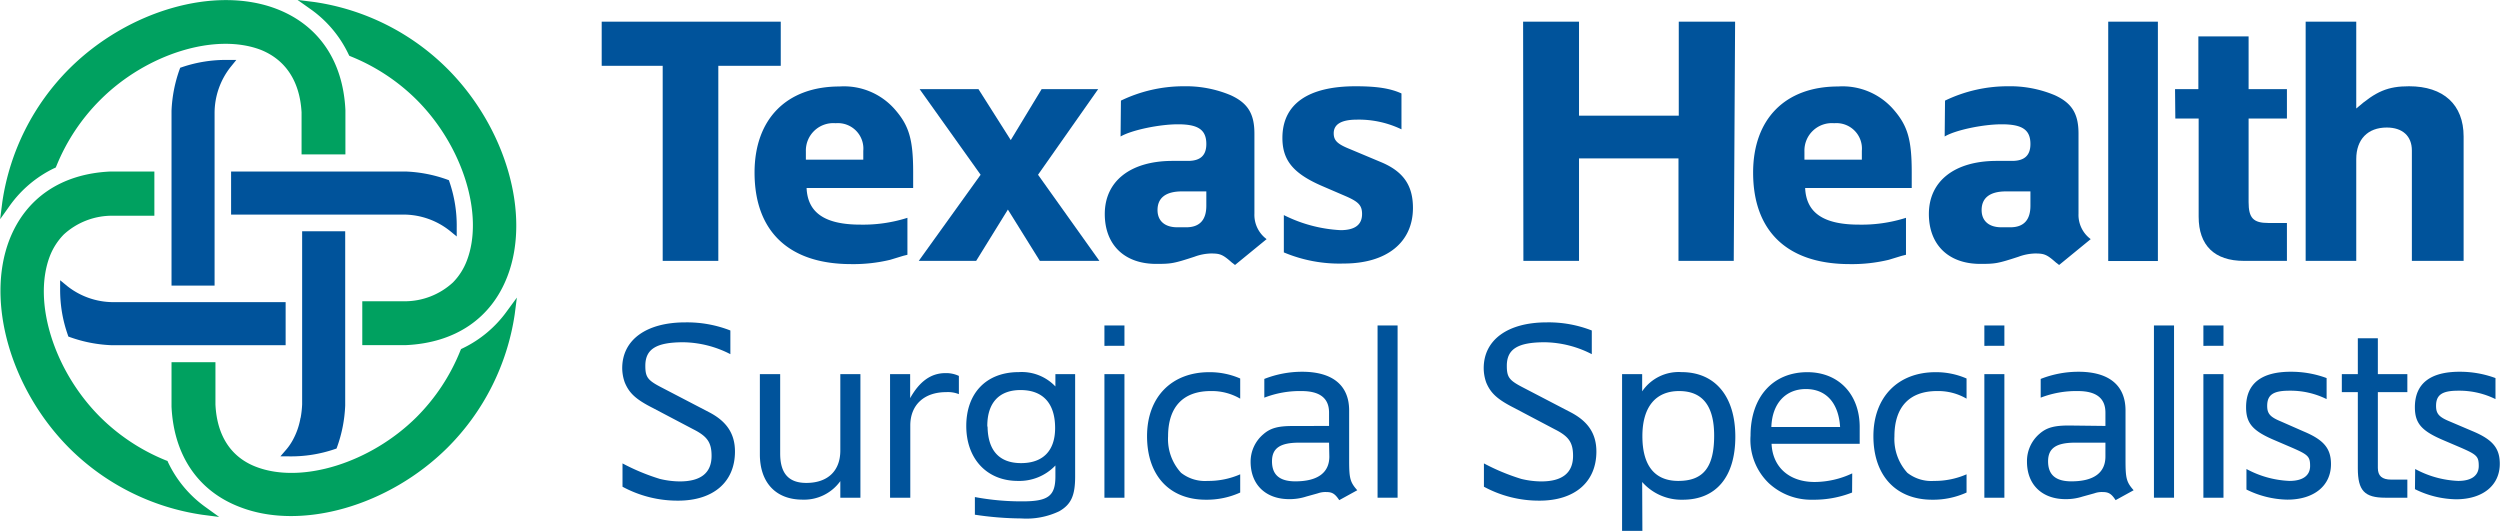
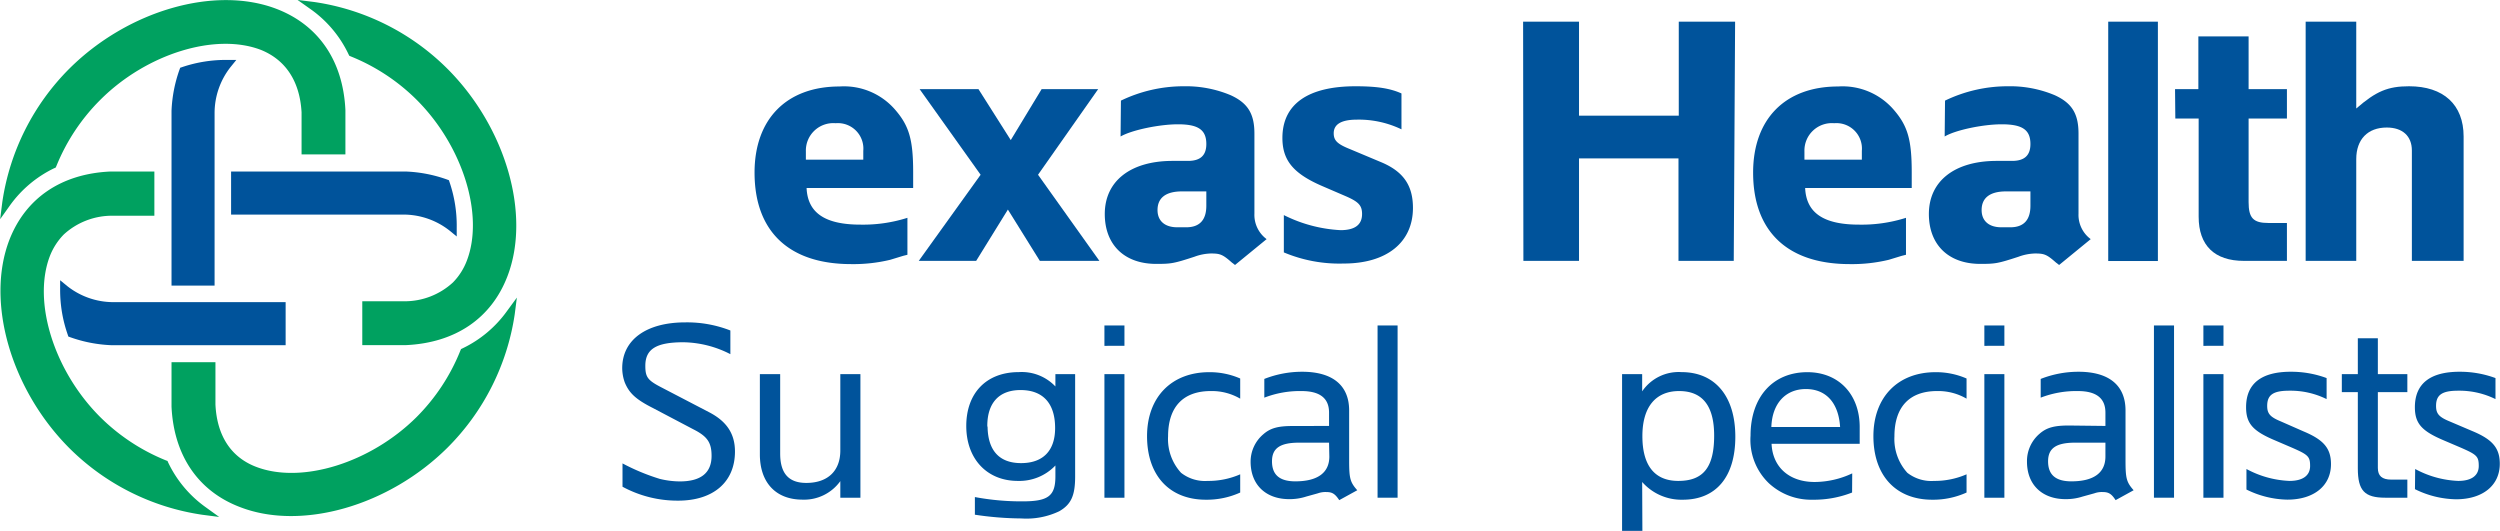
<svg xmlns="http://www.w3.org/2000/svg" id="OL" viewBox="0 0 348.35 73.97">
  <defs>
    <style>.cls-1{fill:#00a160;}.cls-2{fill:#00539b;}</style>
  </defs>
  <path class="cls-1" d="M35.41,77.09l-.09-.21-.22-.08a27.74,27.74,0,0,1-9.25-6.13c-6.37-6.42-9.35-16-6.92-22.34a8.94,8.94,0,0,1,1.93-3,9.94,9.94,0,0,1,6.77-2.62h5.86V36.55H27.36c-6.84.31-11.83,3.71-14.09,9.57C10,54.69,13.46,66.82,21.55,75a33,33,0,0,0,18.64,9.38l2.33.3-1.9-1.37A16.2,16.2,0,0,1,35.41,77.09Zm-15.86-41,.2-.1.09-.21A27.64,27.64,0,0,1,26,26.52c6.41-6.38,16-9.35,22.33-6.92C51.8,21,53.76,24,54,28.3c0,0,0,5.27,0,5.27v.59h6.11V28c-.32-6.85-3.72-11.84-9.57-14.1-8.57-3.3-20.71.19-28.86,8.28a33.07,33.07,0,0,0-9.38,18.64L12,43.19l1.36-1.91A16.28,16.28,0,0,1,19.55,36.08ZM82.62,56a16.26,16.26,0,0,1-6.19,5.19l-.21.1-.09.21A27.61,27.61,0,0,1,70,70.79c-6.42,6.37-16,9.34-22.33,6.91C44.16,76.36,42.2,73.35,42,69c0,0,0-5.28,0-5.28v-.6H35.88v6.2c.32,6.79,3.72,11.79,9.58,14,8.56,3.3,20.7-.18,28.85-8.27A33.12,33.12,0,0,0,83.7,56.45L84,54.12ZM60.55,20.22l.1.2.21.09a27.68,27.68,0,0,1,9.26,6.13c6.37,6.42,9.34,16,6.91,22.33A8.74,8.74,0,0,1,75.1,52a9.93,9.93,0,0,1-6.77,2.63H62.46v6.11h6.09c6.87-.32,11.88-3.72,14.13-9.58,3.3-8.56-.18-20.69-8.28-28.85a33,33,0,0,0-18.63-9.38l-2.33-.29L55.36,14A16.18,16.18,0,0,1,60.55,20.22Z" transform="translate(-11.98 -12.65)" />
  <path class="cls-2" d="M44.18,36.55v6H68.23a10.39,10.39,0,0,1,6.39,2.23l1,.82,0-1.26a18.76,18.76,0,0,0-1-6.31l-.09-.27-.27-.1a19.18,19.18,0,0,0-5.73-1.11H44.18Z" transform="translate(-11.98 -12.65)" />
-   <path class="cls-2" d="M53.83,71a9.86,9.86,0,0,1-1.07,3,7.77,7.77,0,0,1-.89,1.29l-.82.95,1.26,0a18.77,18.77,0,0,0,6.29-1l.27-.09.1-.27a19.24,19.24,0,0,0,1.11-5.73s0-23.69,0-23.69v-.59h-6V57.12h0V69a13.7,13.7,0,0,1-.21,1.87C53.86,70.87,53.84,70.91,53.83,71Z" transform="translate(-11.98 -12.65)" />
  <path class="cls-2" d="M41.88,51.86c0-18.83,0-23.19,0-23.48A10.36,10.36,0,0,1,44.1,22l.81-1-1.25,0a19,19,0,0,0-6.3,1l-.27.09-.1.27a19.37,19.37,0,0,0-1.11,5.73V52.45h6Z" transform="translate(-11.98 -12.65)" />
  <path class="cls-2" d="M21.5,59.54l.27.1a19.31,19.31,0,0,0,5.73,1.11H51.78v-6h-.59l-23.51,0a10.37,10.37,0,0,1-6.32-2.23l-1-.82,0,1.26a18.74,18.74,0,0,0,1.05,6.3Z" transform="translate(-11.98 -12.65)" />
-   <path class="cls-2" d="M120.77,15.67v6.15h-8.7V49h-7.75V21.82h-8.5V15.67Z" transform="translate(-11.98 -12.65)" />
  <path class="cls-2" d="M138.42,43v5.15l-.6.15-1.8.55a21.92,21.92,0,0,1-5.45.6c-8.65,0-13.45-4.55-13.45-12.75,0-7.45,4.45-12,11.85-12a9.41,9.41,0,0,1,7.75,3.25c1.95,2.25,2.5,4.2,2.5,8.7v2.2H124.37c.15,3.45,2.55,5.1,7.5,5.1A20.35,20.35,0,0,0,138.42,43Zm-14.15-8.1h8V33.67a3.55,3.55,0,0,0-3.85-3.85,3.82,3.82,0,0,0-4.15,3.9Z" transform="translate(-11.98 -12.65)" />
  <path class="cls-2" d="M140.12,25.07h8.2l4.5,7.1,4.3-7.1H165L156.62,37,165.17,49h-8.3l-4.45-7.15L148,49H140L148.62,37Z" transform="translate(-11.98 -12.65)" />
  <path class="cls-2" d="M168.17,26.67a20.1,20.1,0,0,1,8.75-2,16.1,16.1,0,0,1,6.55,1.25c2.4,1.1,3.3,2.6,3.3,5.35V42.42a4.2,4.2,0,0,0,1.7,3.55l-4.4,3.6c-.15-.1-.3-.25-.4-.3-1.3-1.15-1.65-1.3-2.95-1.3a7.15,7.15,0,0,0-2.3.45c-2.9.95-3.25,1-5.35,1-4.4,0-7.15-2.65-7.15-6.95,0-4.6,3.6-7.4,9.45-7.4h2.15c1.7,0,2.55-.75,2.55-2.35,0-2-1.15-2.75-3.95-2.75-2.6,0-6.45.8-8,1.7Zm11.9,12.65h-3.4c-2.25,0-3.4.9-3.4,2.6,0,1.5,1,2.4,2.75,2.4h1.25c1.85,0,2.8-1,2.8-3Z" transform="translate(-11.98 -12.65)" />
  <path class="cls-2" d="M190.87,42.62a19.85,19.85,0,0,0,7.9,2.1q3,0,3-2.25c0-1.2-.5-1.7-2.2-2.45l-3.25-1.4c-4.1-1.75-5.65-3.6-5.65-6.75,0-4.7,3.55-7.2,10.2-7.2,3,0,4.84.3,6.39,1v5a13.74,13.74,0,0,0-6.19-1.35c-2.2,0-3.25.65-3.25,1.9,0,1,.5,1.5,2.25,2.2l4.29,1.8c3.15,1.3,4.5,3.25,4.5,6.4,0,4.8-3.65,7.75-9.64,7.75a19.91,19.91,0,0,1-8.35-1.55Z" transform="translate(-11.98 -12.65)" />
  <path class="cls-2" d="M224.21,15.67H232v13.1h13.9V15.67h7.85L253.56,49h-7.7V34.72H232V49h-7.75Z" transform="translate(-11.98 -12.65)" />
  <path class="cls-2" d="M277.56,43v5.15l-.6.15-1.8.55a21.92,21.92,0,0,1-5.45.6c-8.65,0-13.45-4.55-13.45-12.75,0-7.45,4.45-12,11.85-12a9.41,9.41,0,0,1,7.75,3.25c1.95,2.25,2.5,4.2,2.5,8.7v2.2H263.51c.15,3.45,2.55,5.1,7.5,5.1A20.35,20.35,0,0,0,277.56,43Zm-14.15-8.1h8V33.67a3.55,3.55,0,0,0-3.85-3.85,3.82,3.82,0,0,0-4.15,3.9Z" transform="translate(-11.98 -12.65)" />
  <path class="cls-2" d="M283,26.67a20.1,20.1,0,0,1,8.75-2,16.1,16.1,0,0,1,6.55,1.25c2.4,1.1,3.3,2.6,3.3,5.35V42.42a4.2,4.2,0,0,0,1.7,3.55l-4.4,3.6c-.15-.1-.3-.25-.4-.3-1.3-1.15-1.65-1.3-2.95-1.3a7.15,7.15,0,0,0-2.3.45c-2.9.95-3.25,1-5.35,1-4.4,0-7.15-2.65-7.15-6.95,0-4.6,3.6-7.4,9.45-7.4h2.15c1.7,0,2.55-.75,2.55-2.35,0-2-1.15-2.75-4-2.75-2.6,0-6.45.8-7.95,1.7Zm11.9,12.65h-3.4c-2.25,0-3.4.9-3.4,2.6,0,1.5,1,2.4,2.75,2.4h1.25c1.85,0,2.8-1,2.8-3Z" transform="translate(-11.98 -12.65)" />
  <path class="cls-2" d="M312.66,15.67l0,33.35h-6.92l0-33.35Z" transform="translate(-11.98 -12.65)" />
  <path class="cls-2" d="M315.05,25.07h3.25V17.72h7v7.35h5.34v4.1h-5.34V40.82c0,2.2.65,2.9,2.75,2.9h2.59V49h-6c-4.09,0-6.3-2.15-6.3-6.15V29.17h-3.25Z" transform="translate(-11.98 -12.65)" />
  <path class="cls-2" d="M340.3,27.77c2.75-2.4,4.4-3.1,7.36-3.1,4.79,0,7.6,2.55,7.6,7V49h-7.21V33.62c0-2-1.29-3.2-3.5-3.2-2.65,0-4.25,1.65-4.25,4.4V49h-7.05V15.67h7.05Z" transform="translate(-11.98 -12.65)" />
  <path class="cls-2" d="M98.72,77.22a29.4,29.4,0,0,0,5.2,2.16,12,12,0,0,0,2.79.35c2.94,0,4.42-1.2,4.42-3.56,0-1.87-.6-2.72-2.54-3.7l-5.7-3c-2.37-1.2-3.25-2.08-3.85-3.52a6,6,0,0,1-.36-2c0-3.95,3.36-6.38,8.78-6.38a16.57,16.57,0,0,1,6.29,1.13V62a14.75,14.75,0,0,0-6.54-1.66c-3.79,0-5.31.95-5.31,3.28,0,1.55.32,2,2.09,2.93l6.76,3.52c2.47,1.27,3.64,3,3.64,5.5,0,4.23-3,6.84-7.92,6.84a16.06,16.06,0,0,1-7.75-1.94Z" transform="translate(-11.98 -12.65)" />
  <path class="cls-2" d="M117.86,64.78h2.83V75.85c0,2.75,1.17,4.09,3.64,4.09,3,0,4.74-1.69,4.74-4.51V64.78h2.8V82h-2.8V79.69a6.21,6.21,0,0,1-5.27,2.58c-3.71,0-5.94-2.37-5.94-6.31Z" transform="translate(-11.98 -12.65)" />
-   <path class="cls-2" d="M136,64.78h2.8v3.35c1.3-2.33,2.9-3.49,4.91-3.49a4.15,4.15,0,0,1,1.88.39v2.54a4.12,4.12,0,0,0-1.77-.28c-3.08,0-5,1.79-5,4.65V82H136Z" transform="translate(-11.98 -12.65)" />
  <path class="cls-2" d="M147.82,81.91a35.29,35.29,0,0,0,6.62.6c3.6,0,4.6-.74,4.6-3.49V77.51a6.93,6.93,0,0,1-5.24,2.15c-4.32,0-7.18-3.1-7.18-7.65s2.76-7.51,7.32-7.51a6.46,6.46,0,0,1,5.1,2V64.78h2.75V79.06c0,2.64-.56,3.88-2.22,4.83a10.62,10.62,0,0,1-5.27,1,45.06,45.06,0,0,1-6.48-.52Zm1.77-9.73c.07,3.28,1.66,5,4.67,5S159,75.5,159,72.29c0-3.45-1.7-5.29-4.82-5.29-3,0-4.63,1.8-4.63,5Z" transform="translate(-11.98 -12.65)" />
  <path class="cls-2" d="M165.87,60.84V58h2.79v2.83Zm0,3.94h2.79V82h-2.79Z" transform="translate(-11.98 -12.65)" />
  <path class="cls-2" d="M184.79,78.74v2.54a11.26,11.26,0,0,1-4.78,1c-5.09,0-8.2-3.39-8.2-8.85s3.43-8.92,8.66-8.92a10.64,10.64,0,0,1,4.32.88V68.2a7.83,7.83,0,0,0-4.1-1.06c-3.86,0-5.95,2.22-5.95,6.31a6.94,6.94,0,0,0,1.81,5.08,5.4,5.4,0,0,0,3.71,1.13A11,11,0,0,0,184.79,78.74Z" transform="translate(-11.98 -12.65)" />
  <path class="cls-2" d="M197.17,72V70.14c0-2-1.27-3-3.85-3a13.71,13.71,0,0,0-5.17.92V65.45a14.39,14.39,0,0,1,5.27-1c4.25,0,6.55,1.9,6.55,5.39v7c0,2.47.14,3,1.13,4.12l-2.51,1.38c-.61-.92-1-1.13-1.84-1.13a3.12,3.12,0,0,0-1.14.18l-1.62.45a7.48,7.48,0,0,1-2.37.36c-3.26,0-5.38-2-5.38-5.22A5,5,0,0,1,188,73.17c1-.88,2.08-1.16,4.1-1.16Zm0,2.33H193c-2.65,0-3.78.77-3.78,2.6s1,2.79,3.25,2.79c3.11,0,4.74-1.2,4.74-3.46Z" transform="translate(-11.98 -12.65)" />
  <path class="cls-2" d="M203.93,58h2.79V82h-2.79Z" transform="translate(-11.98 -12.65)" />
-   <path class="cls-2" d="M218.75,77.22a29.4,29.4,0,0,0,5.2,2.16,12,12,0,0,0,2.8.35c2.93,0,4.42-1.2,4.42-3.56,0-1.87-.6-2.72-2.55-3.7l-5.69-3c-2.37-1.2-3.26-2.08-3.86-3.52a6,6,0,0,1-.35-2c0-3.95,3.36-6.38,8.77-6.38a16.53,16.53,0,0,1,6.29,1.13V62a14.75,14.75,0,0,0-6.54-1.66c-3.78,0-5.3.95-5.3,3.28,0,1.55.31,2,2.08,2.93l6.76,3.52c2.47,1.27,3.64,3,3.64,5.5,0,4.23-3,6.84-7.92,6.84a16.06,16.06,0,0,1-7.75-1.94Z" transform="translate(-11.98 -12.65)" />
  <path class="cls-2" d="M240.83,86.62H238V64.78h2.8v2.4a6.15,6.15,0,0,1,5.48-2.68c4.67,0,7.5,3.35,7.5,9s-2.73,8.78-7.32,8.78a7.29,7.29,0,0,1-5.66-2.47Zm0-13.2c0,4.12,1.73,6.24,5,6.24,3.47,0,5-1.87,5-6.31,0-4.16-1.63-6.21-4.88-6.21S240.83,69.33,240.83,73.42Z" transform="translate(-11.98 -12.65)" />
  <path class="cls-2" d="M270.05,81.28a14.52,14.52,0,0,1-5.52,1,8.66,8.66,0,0,1-6.08-2.3,8.38,8.38,0,0,1-2.55-6.62c0-5.39,3.11-8.85,7.92-8.85,4.35,0,7.29,3.07,7.29,7.65v2.33H258.83c.15,3.31,2.52,5.32,6,5.32a12.43,12.43,0,0,0,5.24-1.2ZM258.8,72.15h9.58c-.21-3.35-1.94-5.29-4.77-5.29S258.91,68.87,258.8,72.15Z" transform="translate(-11.98 -12.65)" />
  <path class="cls-2" d="M286,78.74v2.54a11.26,11.26,0,0,1-4.78,1c-5.09,0-8.2-3.39-8.2-8.85s3.43-8.92,8.66-8.92a10.64,10.64,0,0,1,4.32.88V68.2a7.84,7.84,0,0,0-4.11-1.06c-3.85,0-5.94,2.22-5.94,6.31a7,7,0,0,0,1.8,5.08,5.43,5.43,0,0,0,3.72,1.13A11.07,11.07,0,0,0,286,78.74Z" transform="translate(-11.98 -12.65)" />
  <path class="cls-2" d="M288.48,60.84V58h2.79v2.83Zm0,3.94h2.79V82h-2.79Z" transform="translate(-11.98 -12.65)" />
  <path class="cls-2" d="M305.35,72V70.14c0-2-1.27-3-3.85-3a13.74,13.74,0,0,0-5.17.92V65.45a14.39,14.39,0,0,1,5.27-1c4.25,0,6.55,1.9,6.55,5.39v7c0,2.47.14,3,1.13,4.12l-2.51,1.38c-.6-.92-1-1.13-1.84-1.13a3.07,3.07,0,0,0-1.13.18l-1.63.45a7.48,7.48,0,0,1-2.37.36c-3.26,0-5.38-2-5.38-5.22a5,5,0,0,1,1.74-3.88c1-.88,2.08-1.16,4.1-1.16Zm0,2.33h-4.21c-2.65,0-3.78.77-3.78,2.6s1,2.79,3.25,2.79c3.12,0,4.74-1.2,4.74-3.46Z" transform="translate(-11.98 -12.65)" />
  <path class="cls-2" d="M312.11,58h2.8V82h-2.8Z" transform="translate(-11.98 -12.65)" />
  <path class="cls-2" d="M319,60.84V58h2.8v2.83Zm0,3.94h2.8V82H319Z" transform="translate(-11.98 -12.65)" />
  <path class="cls-2" d="M325,78a13.74,13.74,0,0,0,6,1.66c1.84,0,2.87-.74,2.87-2.08S333.58,76,331.28,75l-2.33-1c-3.08-1.3-4-2.36-4-4.61,0-3.28,2.12-4.94,6.22-4.94a14.18,14.18,0,0,1,5,.88v2.93a11.36,11.36,0,0,0-5.2-1.17c-2.23,0-3.08.57-3.08,2.12,0,1.09.43,1.55,1.88,2.15L333,72.78c2.79,1.17,3.78,2.37,3.78,4.55,0,3-2.37,4.94-6.08,4.94A13.29,13.29,0,0,1,325,80.86Z" transform="translate(-11.98 -12.65)" />
  <path class="cls-2" d="M338.29,64.78h2.23v-5h2.79v5h4.11v2.51h-4.11V77.86c0,1.09.57,1.62,1.88,1.62h2.23V82h-3.08c-2.9,0-3.82-1-3.82-4.09V67.29h-2.23Z" transform="translate(-11.98 -12.65)" />
  <path class="cls-2" d="M348.51,78a13.74,13.74,0,0,0,6,1.66c1.84,0,2.86-.74,2.86-2.08S357.11,76,354.81,75l-2.34-1c-3.07-1.3-4-2.36-4-4.61,0-3.28,2.13-4.94,6.23-4.94a14.26,14.26,0,0,1,5,.88v2.93a11.39,11.39,0,0,0-5.2-1.17c-2.23,0-3.08.57-3.08,2.12,0,1.09.42,1.55,1.87,2.15l3.22,1.37c2.8,1.17,3.79,2.37,3.79,4.55,0,3-2.37,4.94-6.09,4.94a13.29,13.29,0,0,1-5.73-1.41Z" transform="translate(-11.98 -12.65)" />
</svg>